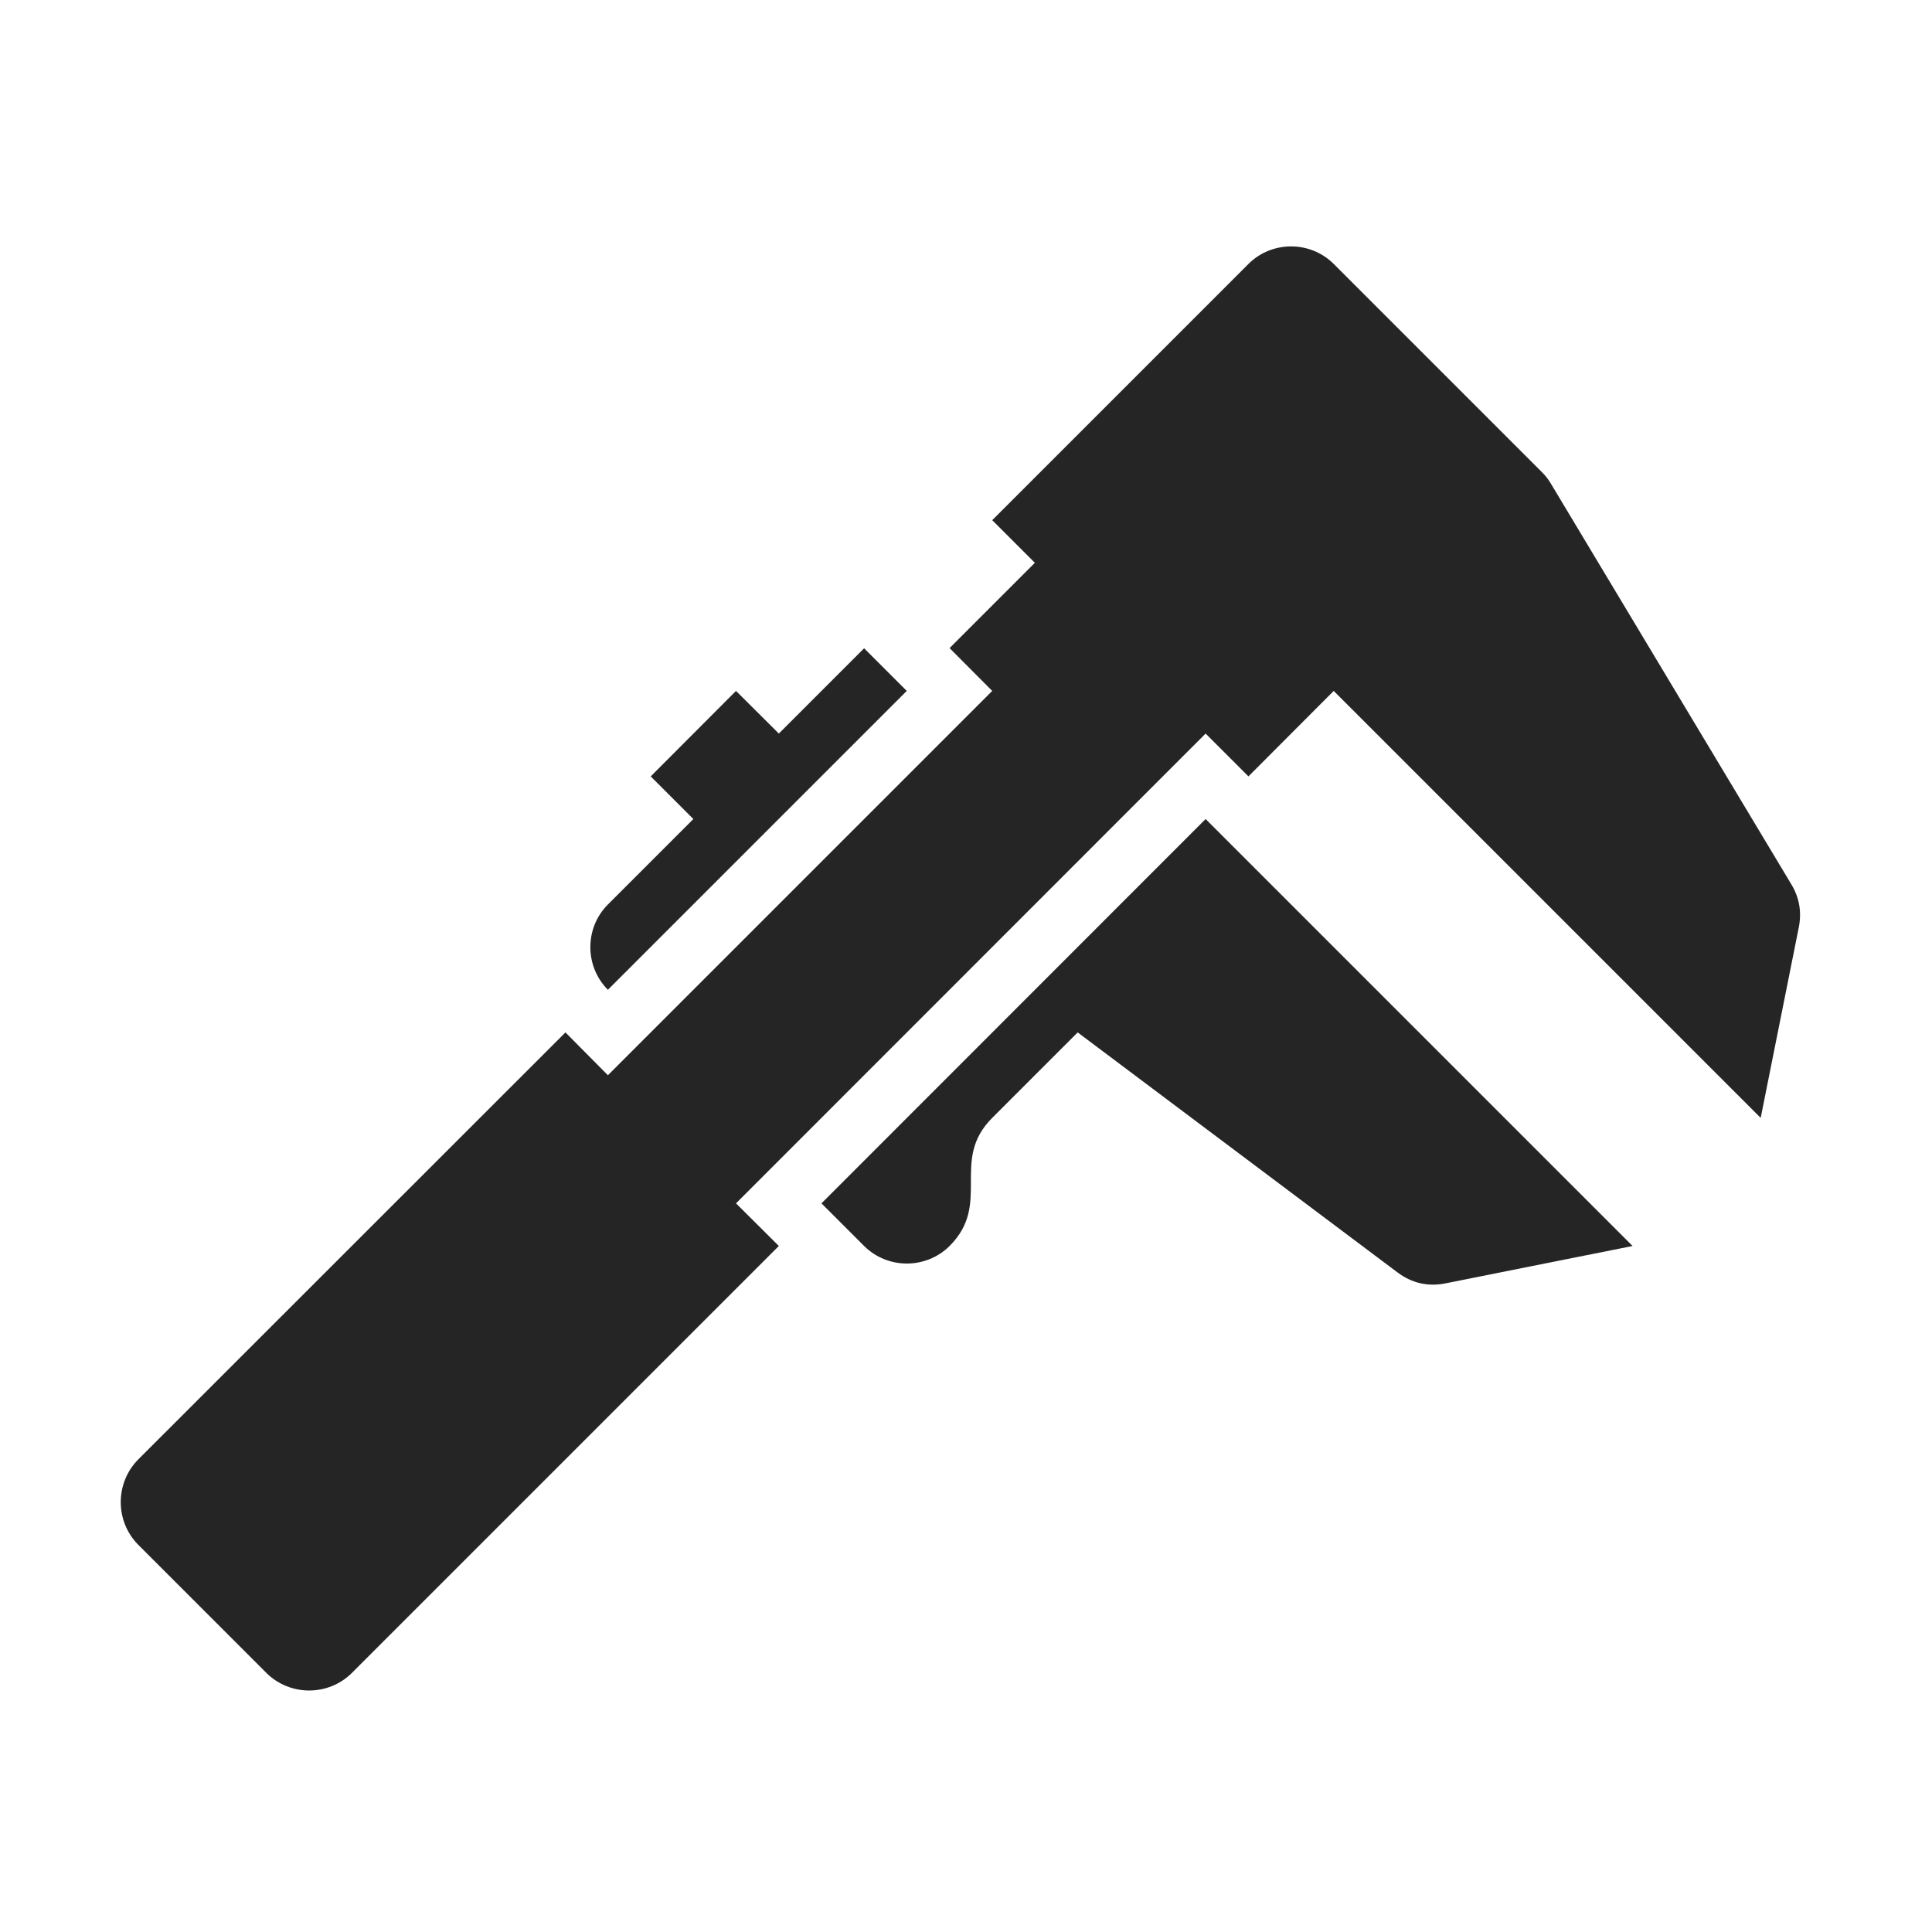
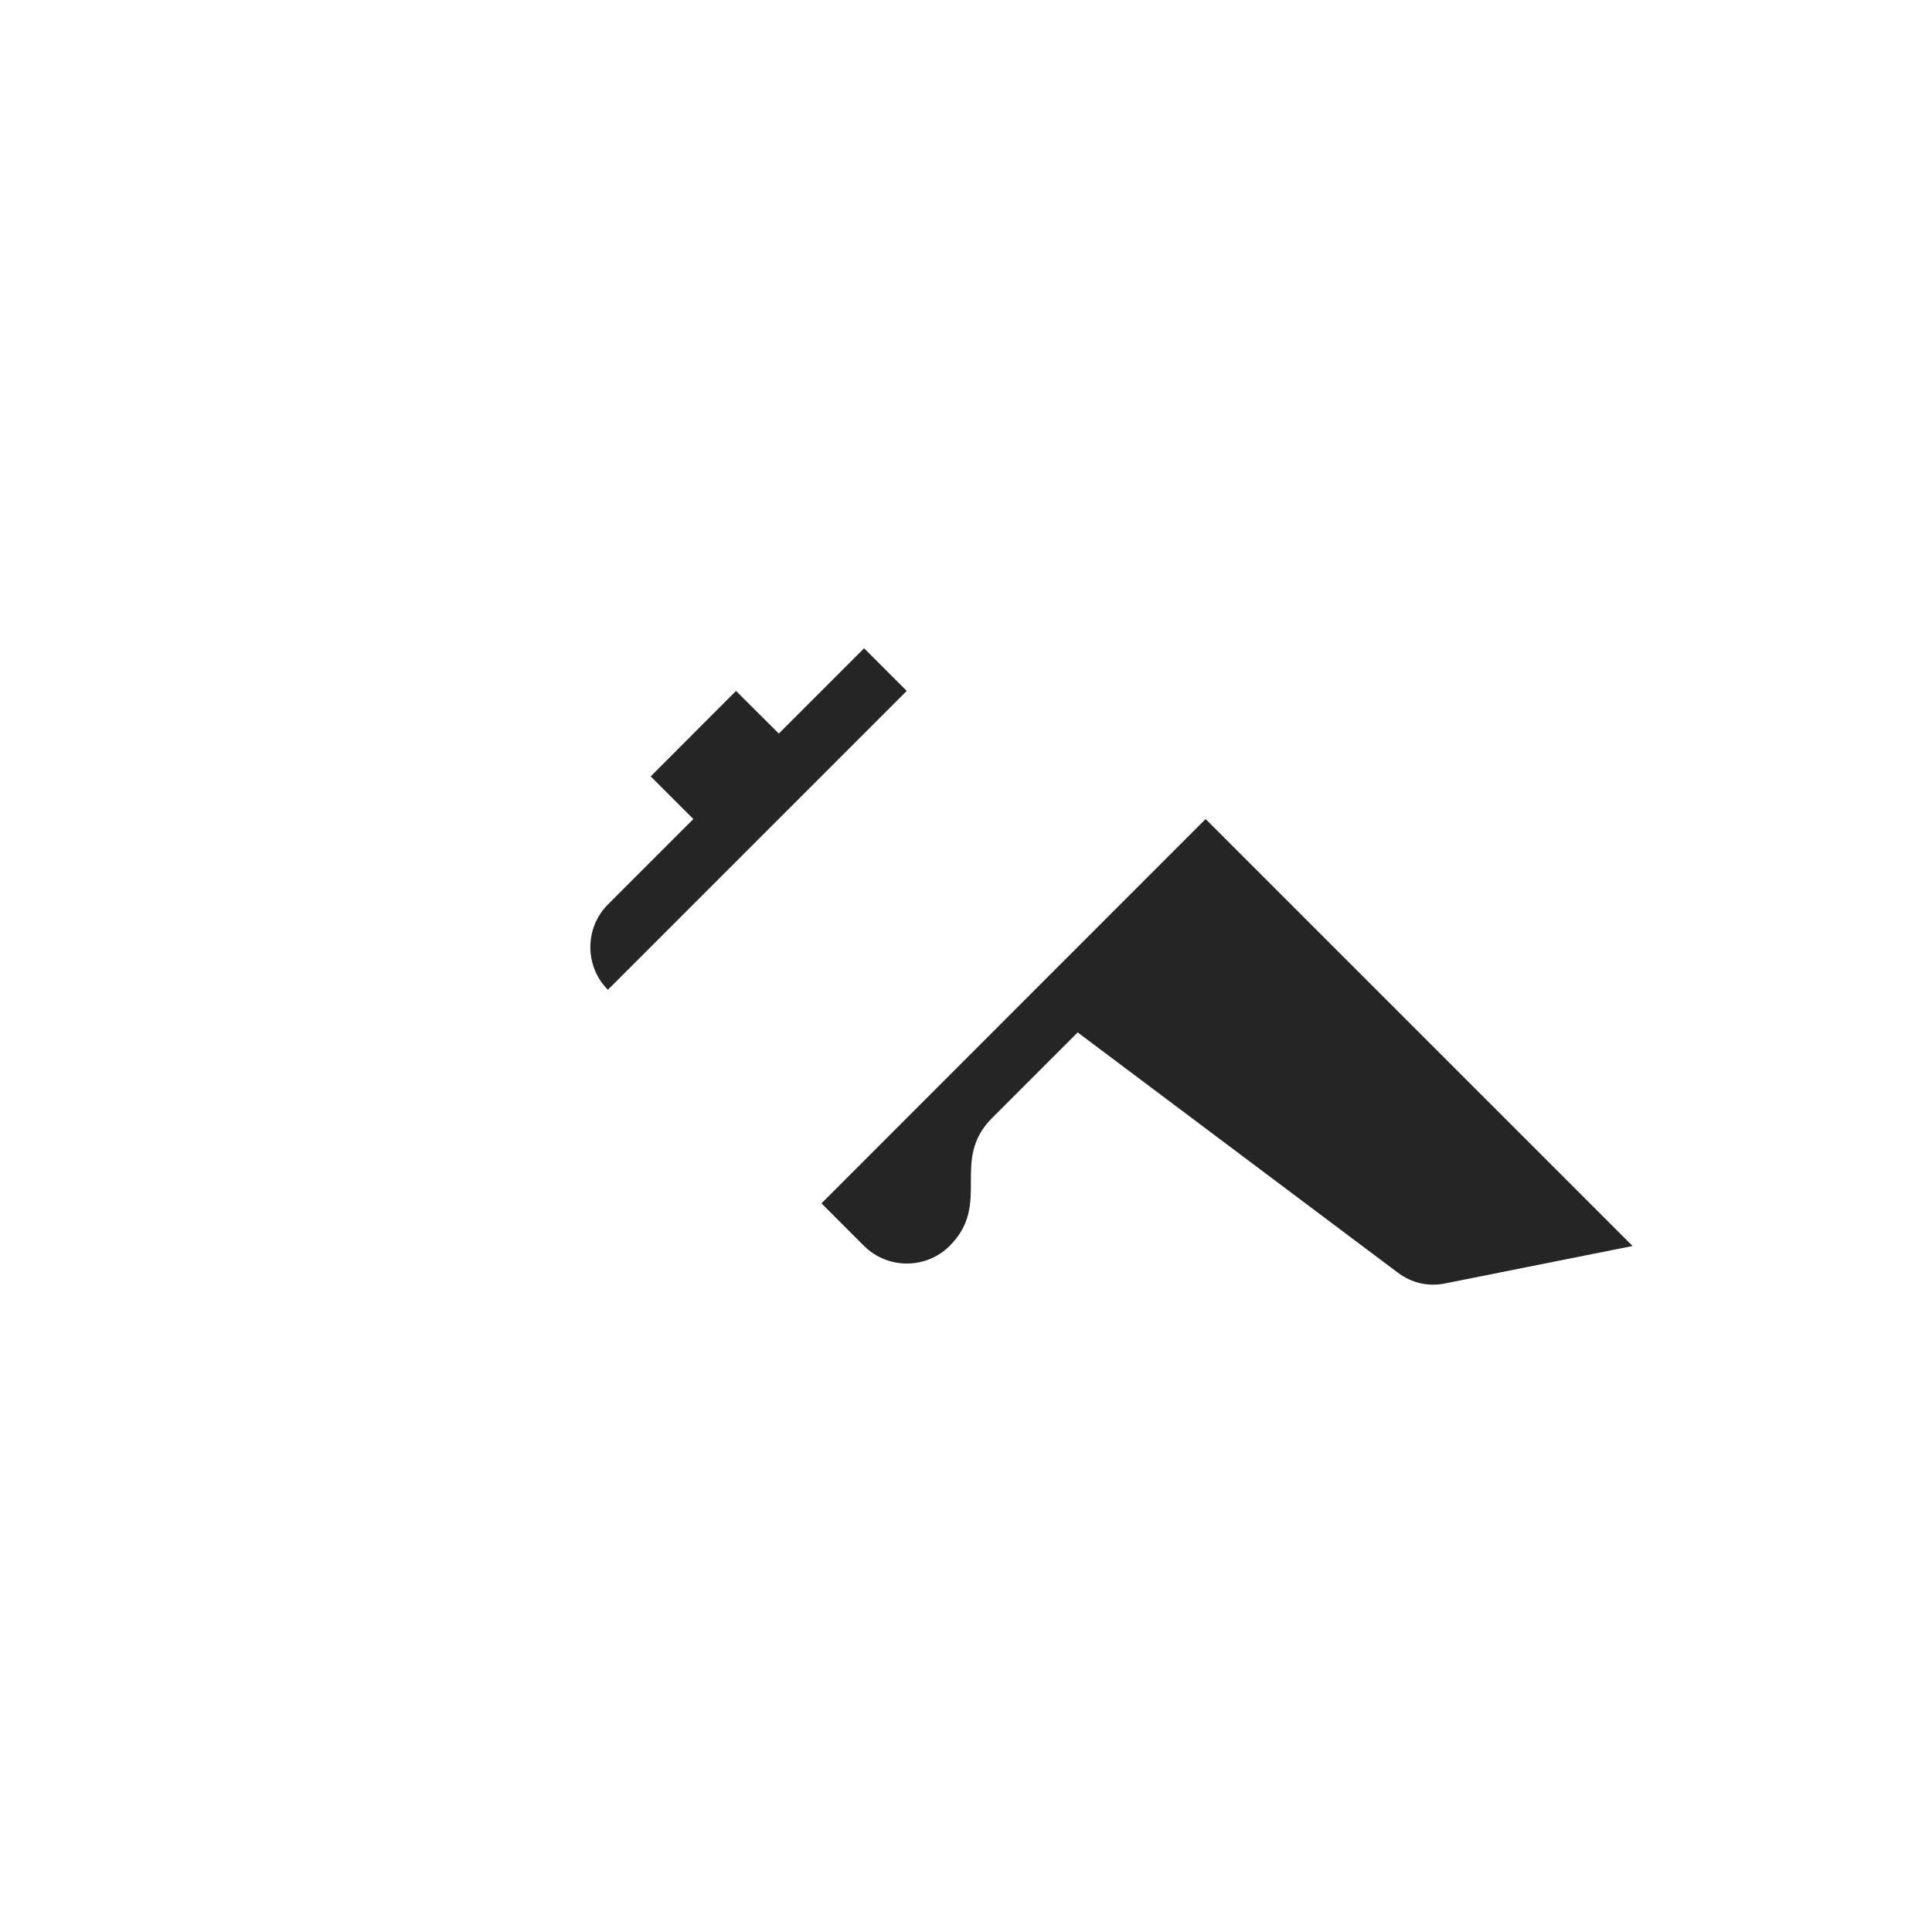
<svg xmlns="http://www.w3.org/2000/svg" xml:space="preserve" width="1024px" height="1024px" shape-rendering="geometricPrecision" text-rendering="geometricPrecision" image-rendering="optimizeQuality" fill-rule="nonzero" clip-rule="evenodd" viewBox="0 0 10240 10240">
  <title>caliper icon</title>
  <desc>caliper icon from the IconExperience.com O-Collection. Copyright by INCORS GmbH (www.incors.com).</desc>
  <path id="curve1" fill="#252525" d="M8653 6604l-991 198c-93,19 -179,-1 -255,-58l-1695 -1272 -453 453c-226,226 0,453 -226,679 -125,124 -328,124 -453,0l-226 -226 2036 -2037 2263 2263zm-5431 -1358c-124,-124 -124,-328 0,-452l453 -453 -226 -226 452 -453 227 226 452 -452 226 226 -1584 1584z" />
-   <path id="curve0" fill="#252525" d="M5485 2983l-452 452 226 227 -2037 2037 -225 -227 -2264 2263c-124,125 -124,328 0,453l679 679c125,124 328,124 453,0l2263 -2263 -227 -226 2489 -2490 227 227 452 -453 2263 2263 202 -1010c16,-81 3,-157 -39,-227l-1274 -2123c-14,-24 -29,-43 -48,-62l-1104 -1104c-124,-124 -328,-124 -452,0l-1358 1358 226 226z" />
</svg>